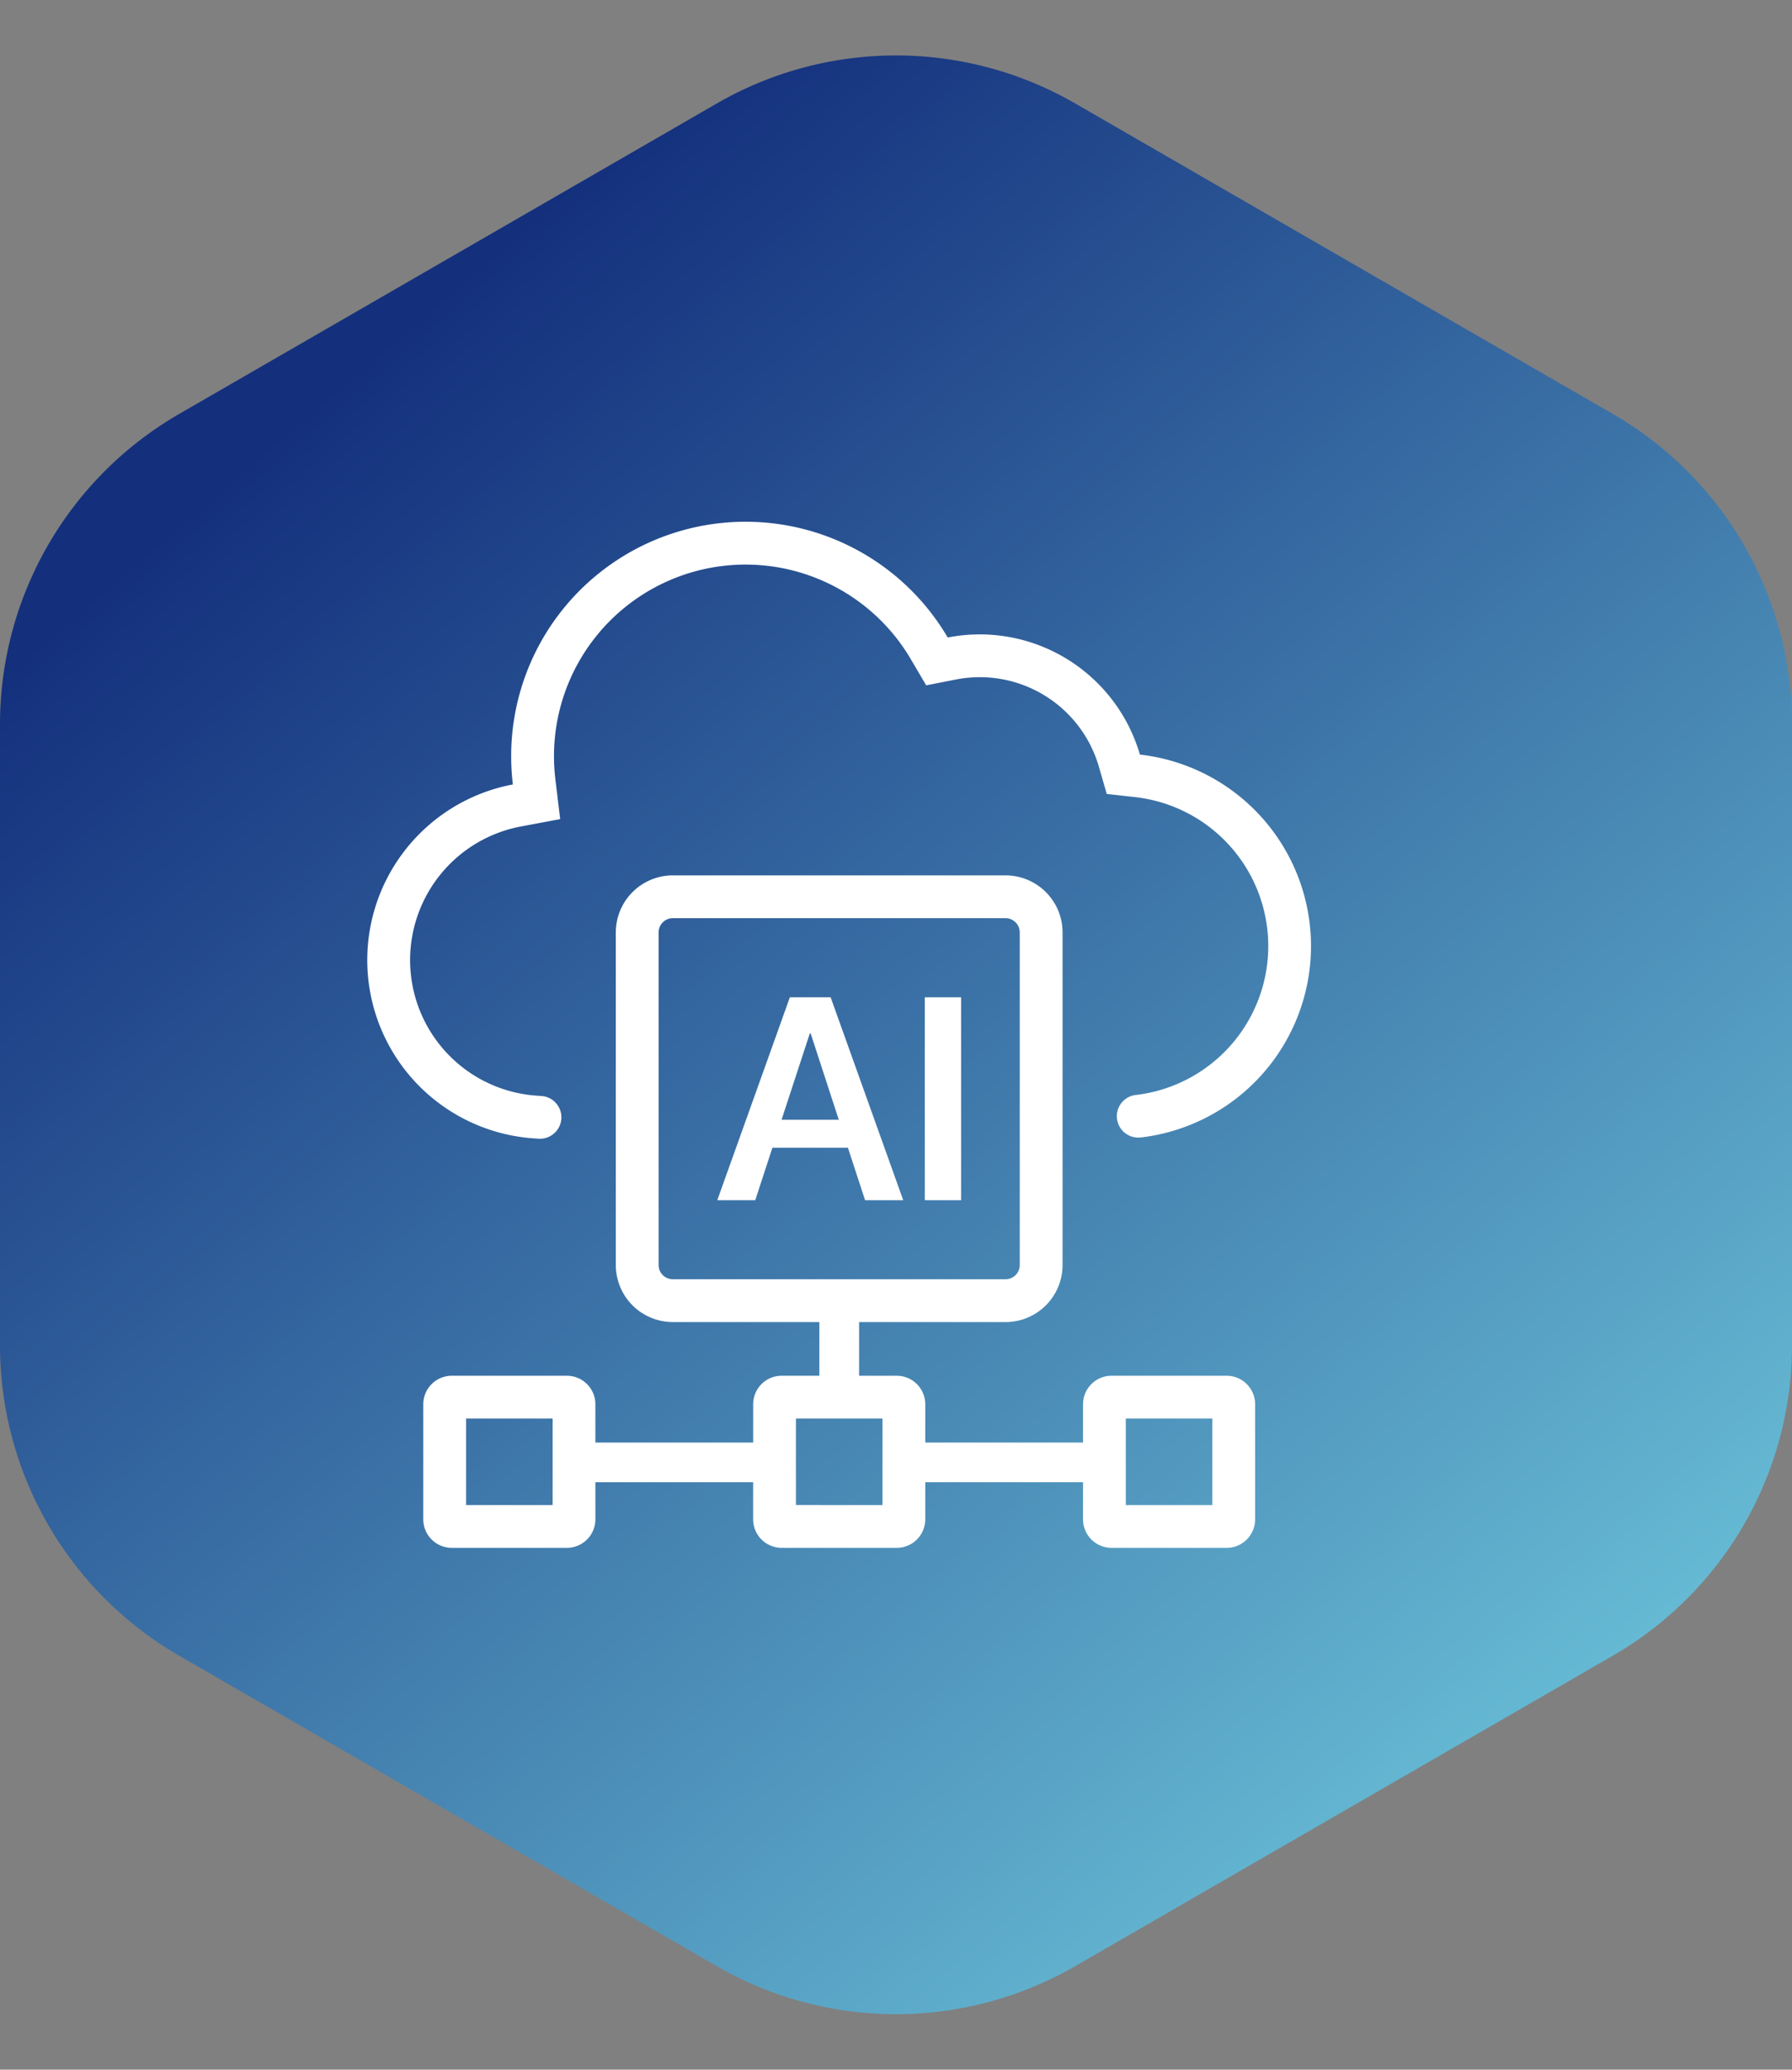
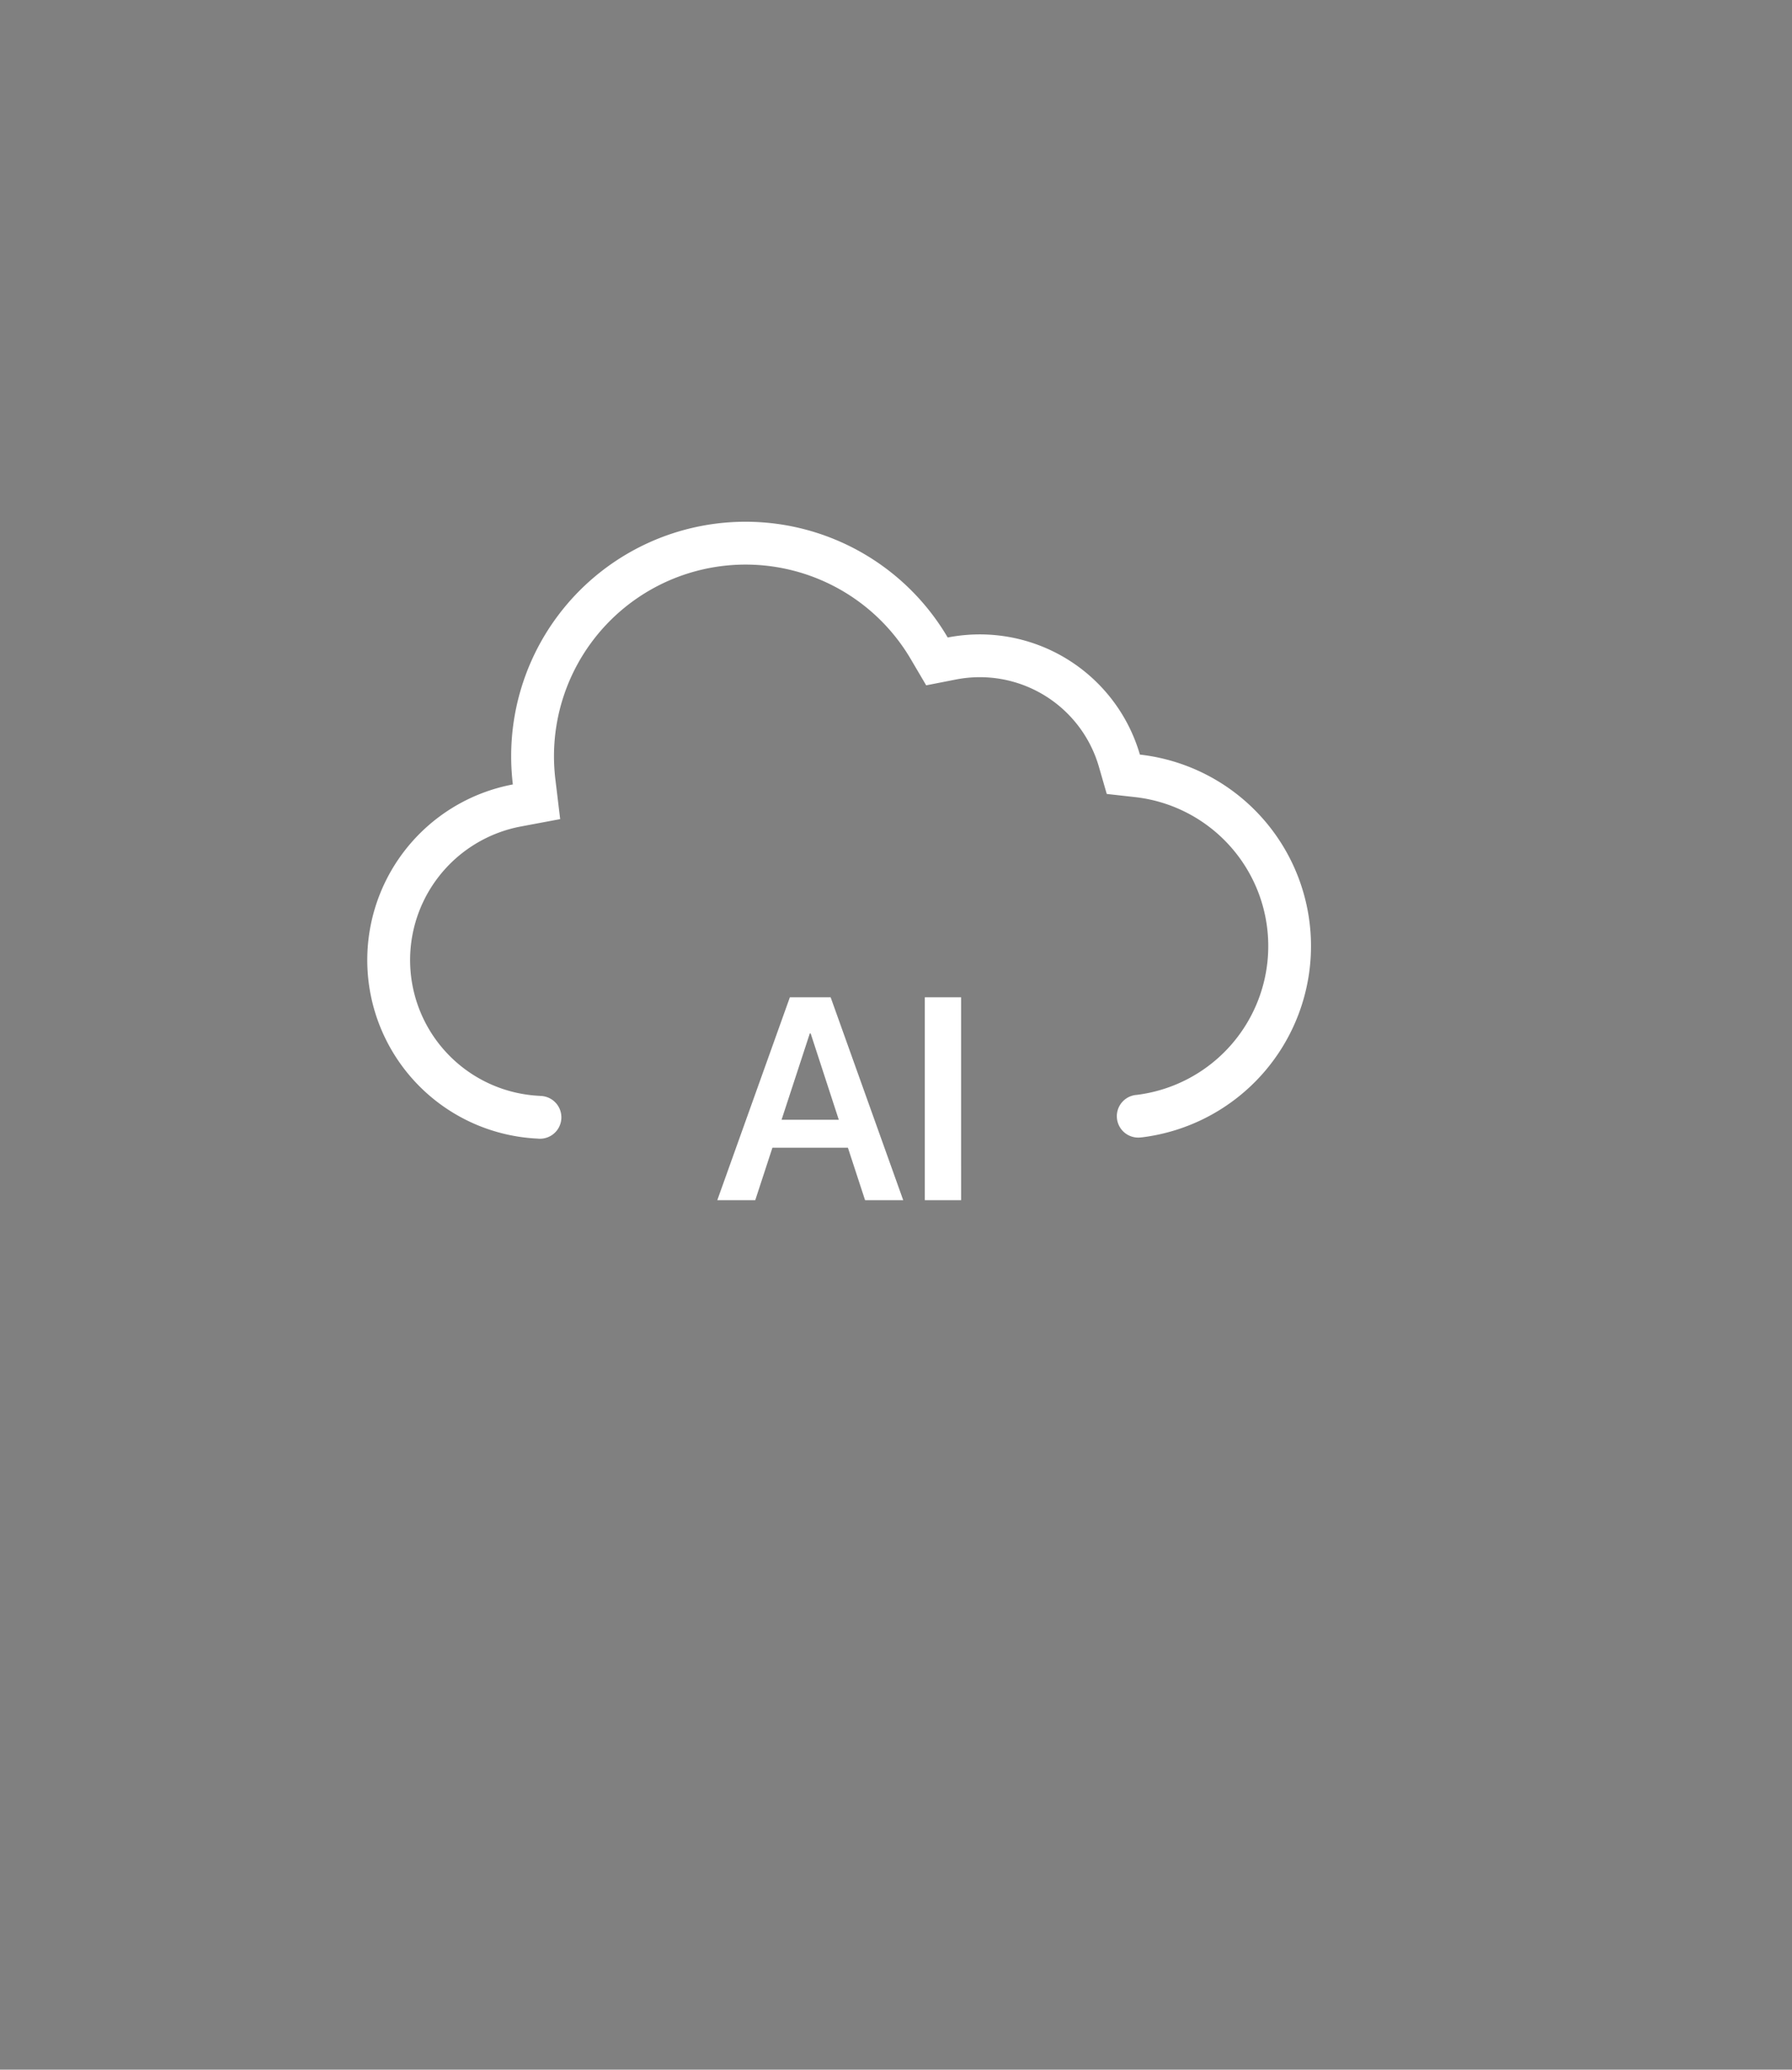
<svg xmlns="http://www.w3.org/2000/svg" width="200" height="231" viewBox="0 0 200 231">
  <rect x="0" y="0" width="200" height="231" fill="#808080" stroke="none" />
  <defs>
    <linearGradient id="linear-gradient" x1="1.264" y1="-0.116" x2="0.141" y2="0.776" gradientUnits="objectBoundingBox">
      <stop offset="0" stop-color="#8fffff" />
      <stop offset="1" stop-color="#14307d" />
    </linearGradient>
  </defs>
  <g id="组_27" data-name="组 27" transform="translate(-446 -1591)">
-     <path id="多边形_1" data-name="多边形 1" d="M150.159,0A40,40,0,0,1,184.8,20l34.65,60a40,40,0,0,1,0,40.008L184.8,180a40,40,0,0,1-34.639,20H80.841A40,40,0,0,1,46.2,180l-34.65-60a40,40,0,0,1,0-40.008L46.2,20A40,40,0,0,1,80.841,0Z" transform="translate(646 1591) rotate(90)" fill="url(#linear-gradient)" />
    <g id="integrations" transform="translate(482.539 1646.222)">
      <path id="路径_5" data-name="路径 5" d="M23.733,67.091V67.1a2.388,2.388,0,0,1-.011,4.776,2.428,2.428,0,0,1-.282-.016A19.948,19.948,0,0,1,20.7,32.333a26.42,26.42,0,0,1-.189-3.162A26.159,26.159,0,0,1,69.232,15.933,18.612,18.612,0,0,1,90.681,29a21.51,21.51,0,0,1,.157,42.73v-.007a2.386,2.386,0,1,1-.5-4.742,16.734,16.734,0,0,0-.182-33.234l-3.173-.353-.886-3.067A13.835,13.835,0,0,0,70.15,20.62l-3.32.65-1.715-2.916A21.383,21.383,0,0,0,25.29,29.172a21.623,21.623,0,0,0,.155,2.59l.535,4.44-4.4.826a15.172,15.172,0,0,0,2.149,30.064Z" fill="#fff" />
      <path id="路径_6" data-name="路径 6" d="M20.964,42.329H16.727l8.1-22.644h4.551l8.1,22.644H33.22l-1.915-5.854H22.879Zm6.183-18.611h-.094L23.9,33.353h6.387Z" transform="translate(26.789 36.405)" fill="#fff" fill-rule="evenodd" />
      <path id="路径_7" data-name="路径 7" d="M28.051,42.329H24V19.685h4.049Z" transform="translate(42.677 36.405)" fill="#fff" />
-       <path id="路径_8" data-name="路径 8" d="M34.279,15.411a6.368,6.368,0,0,0-6.368,6.368V58.9a6.368,6.368,0,0,0,6.368,6.368H50.624v5.989h-4.2a3.184,3.184,0,0,0-3.184,3.184v4.273H25.63V74.443a3.184,3.184,0,0,0-3.184-3.184H9.605a3.184,3.184,0,0,0-3.184,3.184V87.284a3.184,3.184,0,0,0,3.184,3.184H22.446a3.184,3.184,0,0,0,3.184-3.184V83.149H43.237v4.135a3.184,3.184,0,0,0,3.184,3.184H59.262a3.184,3.184,0,0,0,3.184-3.184V83.149H80.054v4.135a3.184,3.184,0,0,0,3.184,3.184H96.079a3.184,3.184,0,0,0,3.184-3.184V74.443a3.184,3.184,0,0,0-3.184-3.184H83.238a3.184,3.184,0,0,0-3.184,3.184v4.273H62.446V74.443a3.184,3.184,0,0,0-3.184-3.184h-4.2V65.27H71.4A6.368,6.368,0,0,0,77.77,58.9V21.779A6.368,6.368,0,0,0,71.4,15.411ZM71.4,20.187H34.279a1.592,1.592,0,0,0-1.592,1.592V58.9a1.592,1.592,0,0,0,1.592,1.592H71.4A1.592,1.592,0,0,0,72.993,58.9V21.779A1.592,1.592,0,0,0,71.4,20.187Zm-23.388,65.5V76.035H57.67v9.657ZM11.2,76.035v9.656h9.657V76.035ZM84.83,85.692V76.035h9.657v9.657Z" transform="translate(4.28 27.071)" fill="#fff" fill-rule="evenodd" />
    </g>
  </g>
</svg>